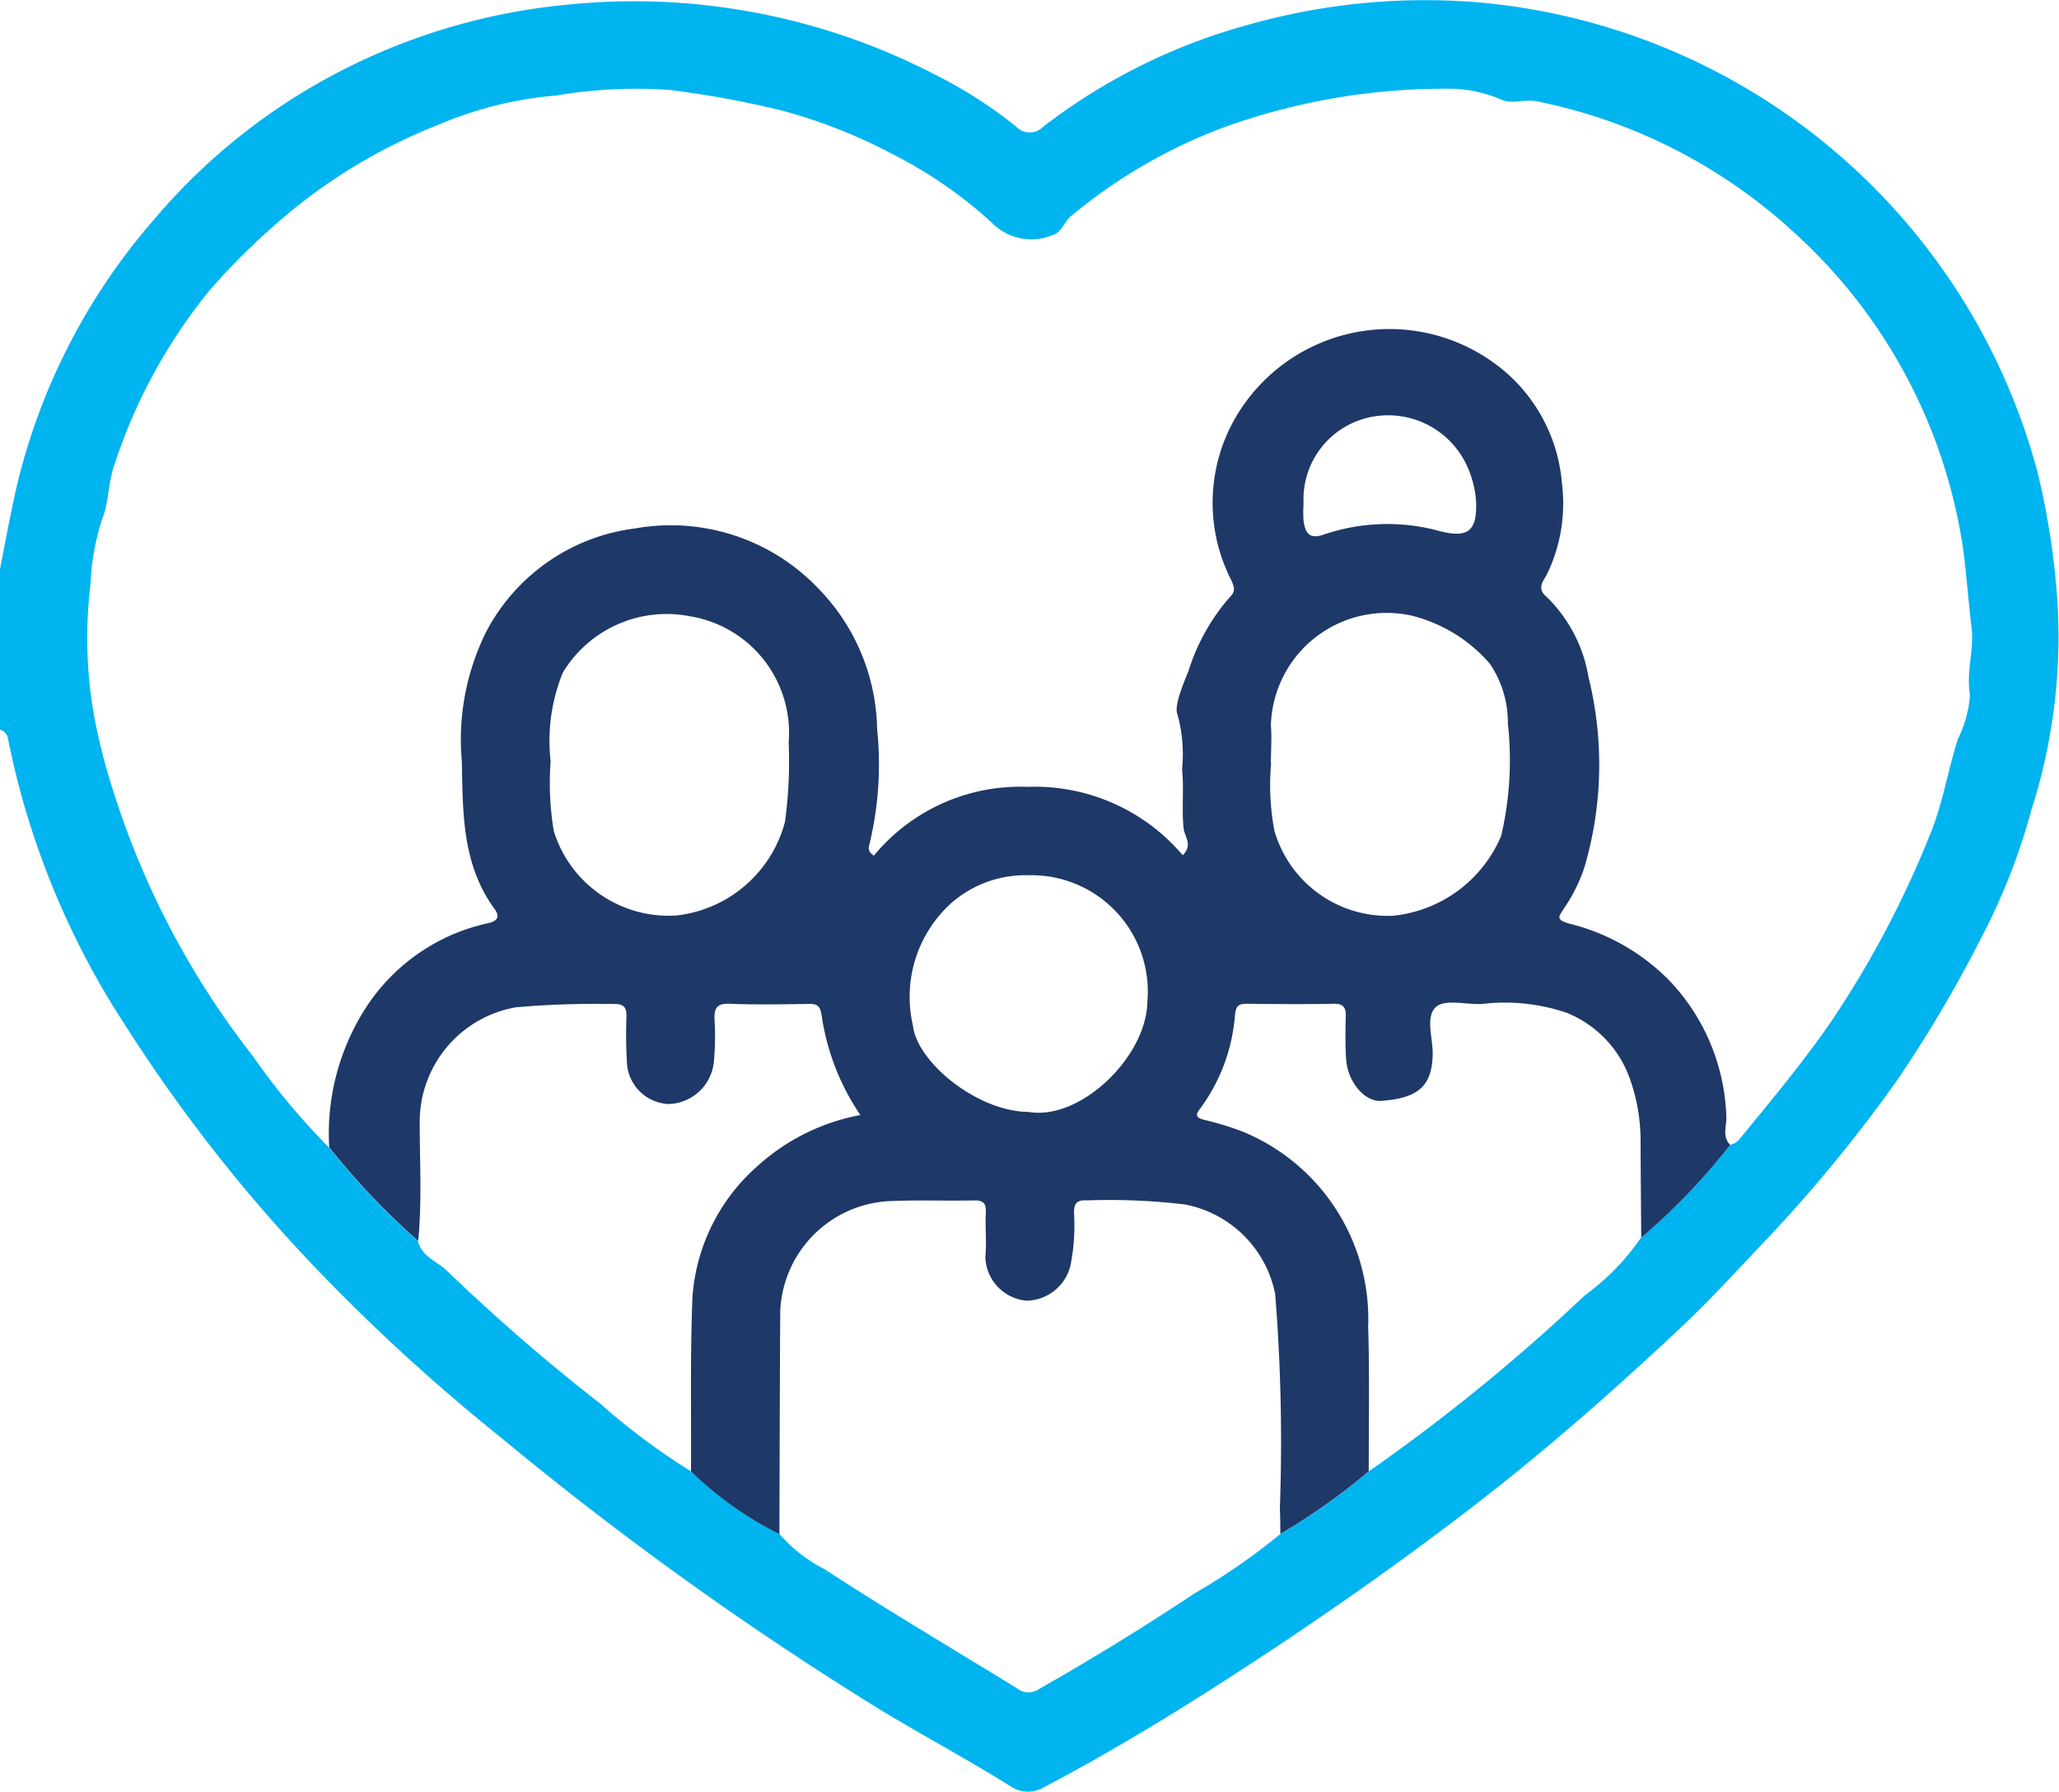
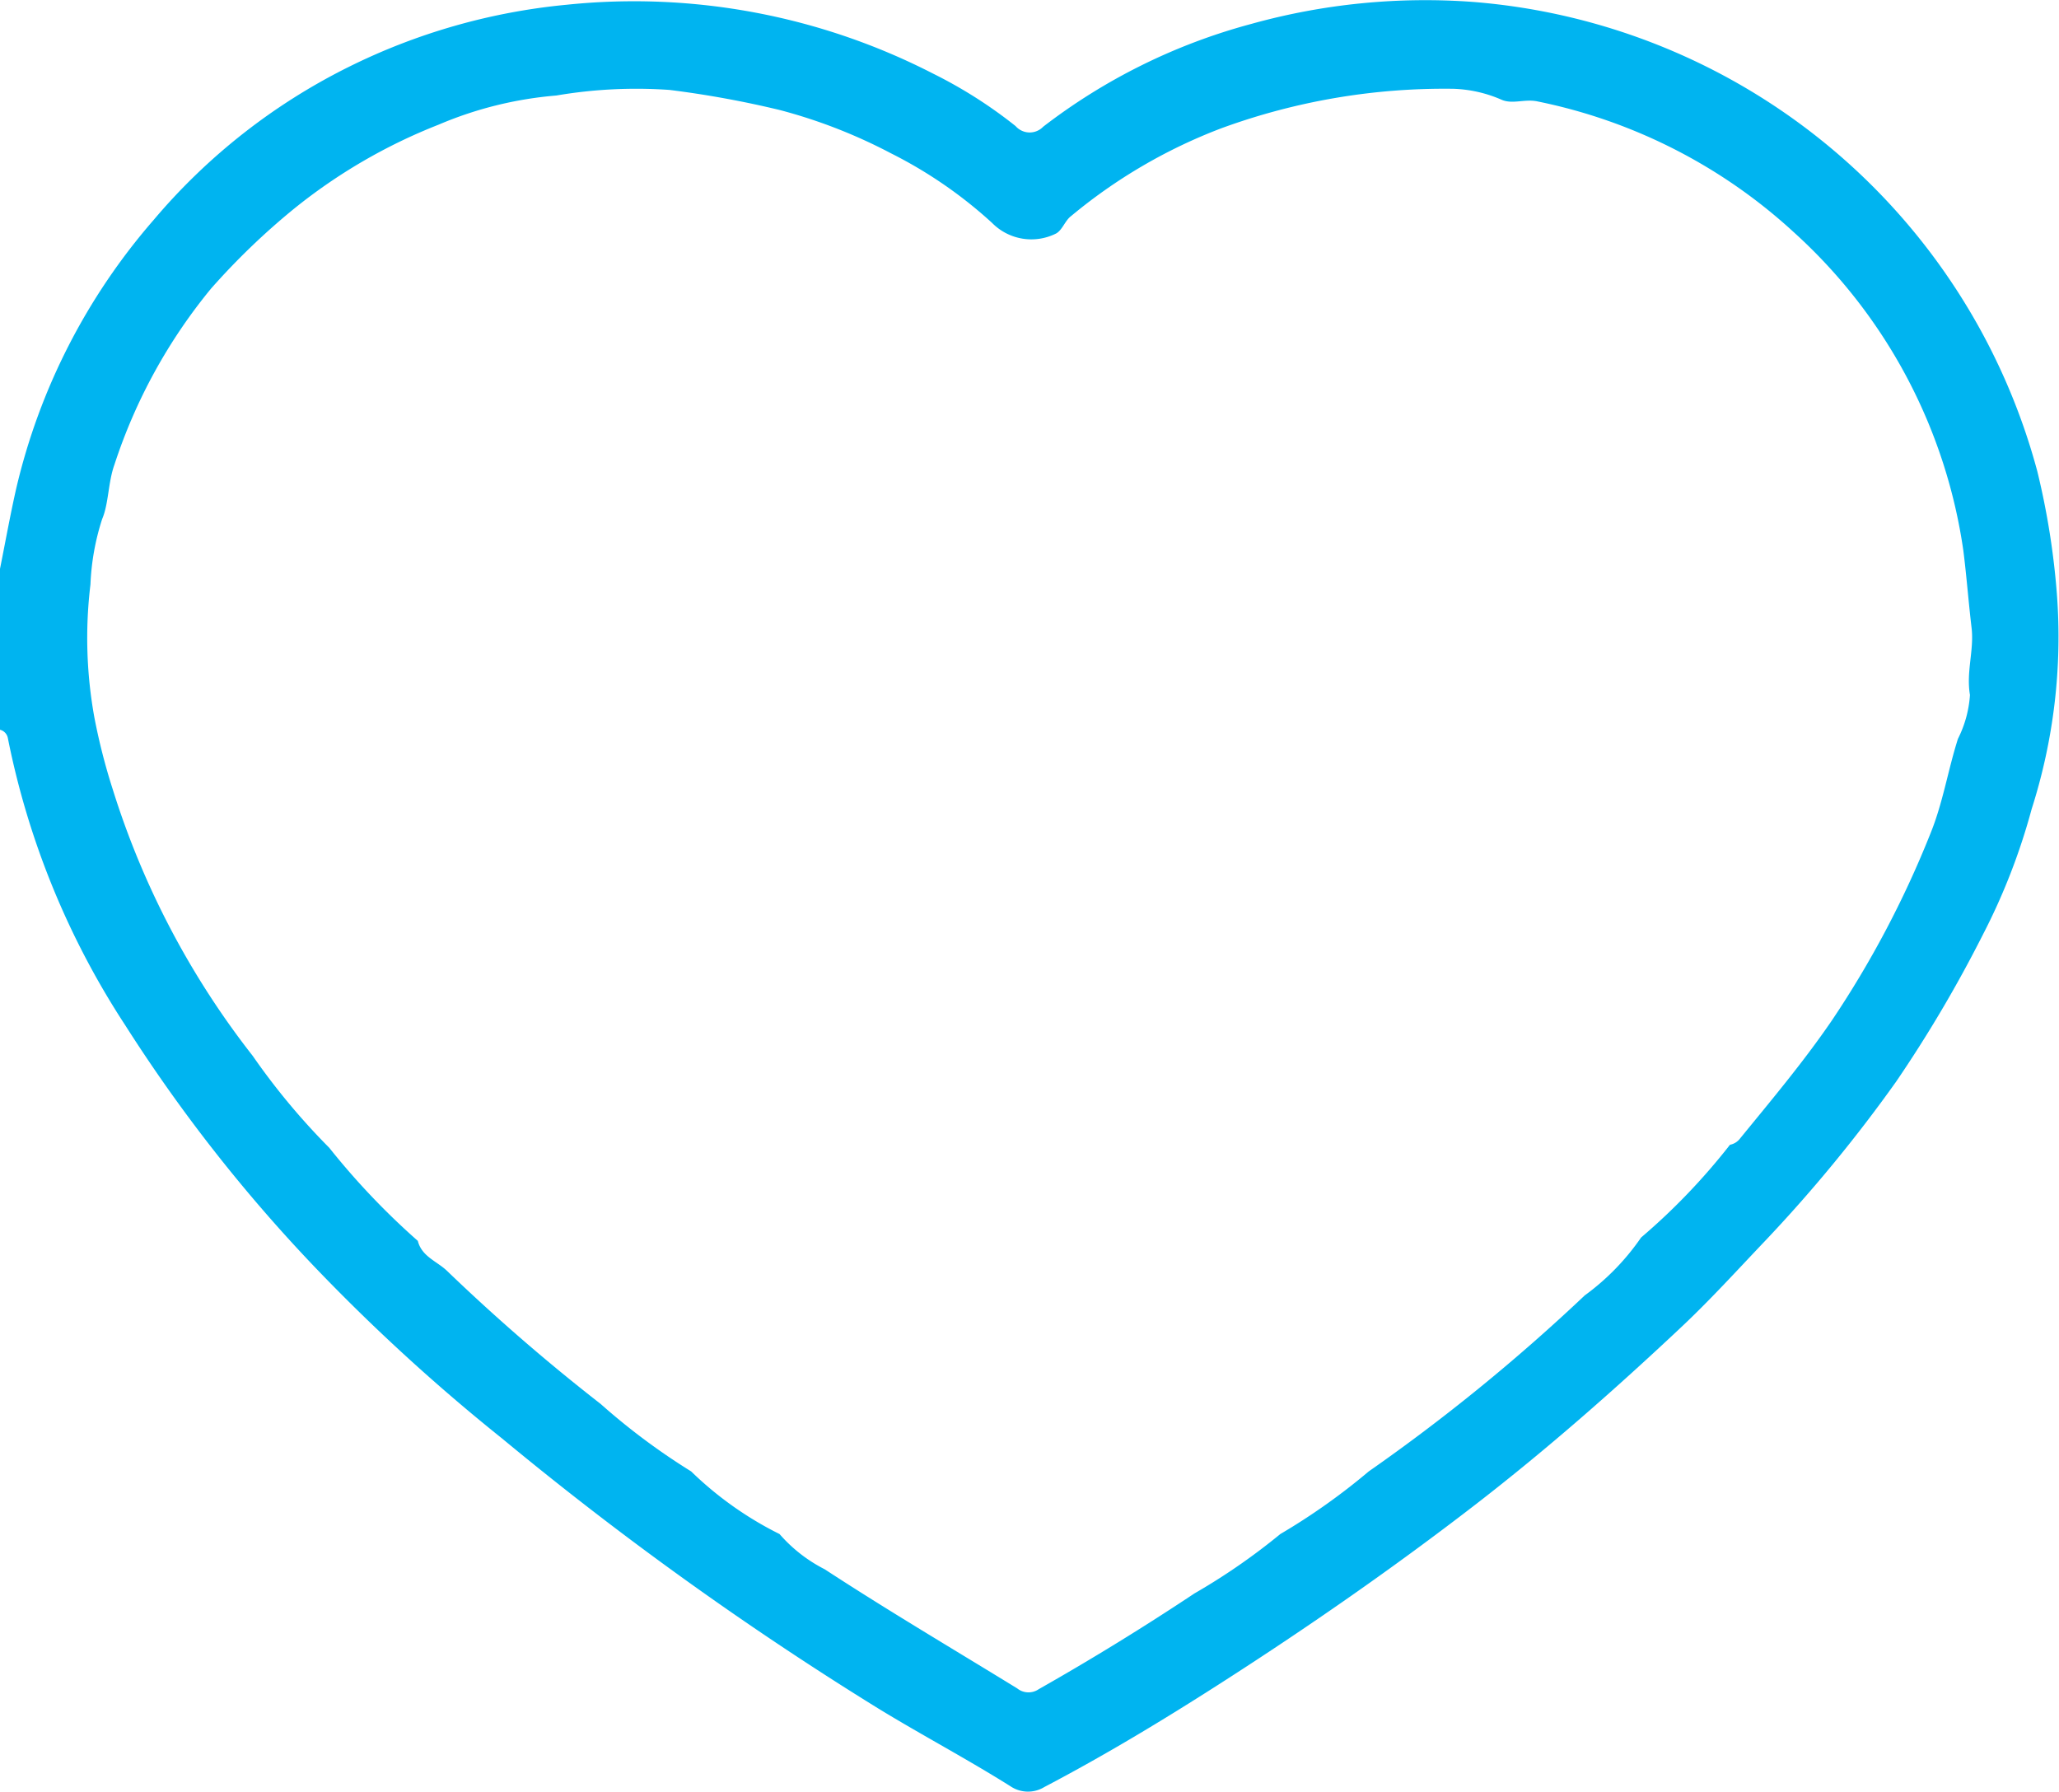
<svg xmlns="http://www.w3.org/2000/svg" width="58.476" height="50.886" viewBox="0 0 58.476 50.886">
  <g id="Group_3796" data-name="Group 3796" transform="translate(-229 -263.105)">
    <path id="Path_15629" data-name="Path 15629" d="M0,16.156c.153-.762.29-1.529.462-2.287a17.786,17.786,0,0,1,3.9-7.62A17.338,17.338,0,0,1,9.893,1.906,17.665,17.665,0,0,1,16.1.134,18.578,18.578,0,0,1,26.5,2.091a13.1,13.1,0,0,1,2.343,1.49.532.532,0,0,0,.784.018,16.812,16.812,0,0,1,5.9-2.917A18.421,18.421,0,0,1,41.863.057a18.068,18.068,0,0,1,16,13.341,21.729,21.729,0,0,1,.554,3.486,16.078,16.078,0,0,1-.719,6.1,17.929,17.929,0,0,1-1.385,3.565,37.134,37.134,0,0,1-2.465,4.176,41.81,41.81,0,0,1-3.7,4.5c-.8.84-1.579,1.7-2.422,2.49-1.868,1.756-3.791,3.448-5.822,5.018-2.332,1.8-4.752,3.481-7.233,5.072-1.632,1.047-3.292,2.049-5.011,2.951a.89.89,0,0,1-.959-.019c-1.227-.772-2.509-1.449-3.747-2.205a95.273,95.273,0,0,1-10.692-7.673,54.638,54.638,0,0,1-5.335-4.884,44.7,44.7,0,0,1-5.365-6.847,23.149,23.149,0,0,1-3.34-8.169A.3.3,0,0,0,0,20.727V16.156M11.866,35.243c.112.455.559.583.845.868a55.265,55.265,0,0,0,4.348,3.765,18.688,18.688,0,0,0,2.57,1.916,9.949,9.949,0,0,0,2.51,1.779,4.258,4.258,0,0,0,1.282,1c1.794,1.172,3.641,2.262,5.468,3.384a.512.512,0,0,0,.61.023q2.262-1.283,4.426-2.722a17.982,17.982,0,0,0,2.436-1.685,18.161,18.161,0,0,0,2.51-1.778,53.5,53.5,0,0,0,6.136-5,6.791,6.791,0,0,0,1.6-1.644,18.1,18.1,0,0,0,2.525-2.635.466.466,0,0,0,.283-.174c.892-1.093,1.8-2.173,2.6-3.341a28.266,28.266,0,0,0,2.806-5.315c.358-.876.5-1.806.785-2.7a3.22,3.22,0,0,0,.341-1.245c-.112-.66.122-1.274.046-1.909-.087-.729-.141-1.461-.233-2.188A15.082,15.082,0,0,0,50.94,6.592a15.218,15.218,0,0,0-7.272-3.711c-.362-.079-.711.089-1.025-.049a3.7,3.7,0,0,0-1.361-.31A18.434,18.434,0,0,0,34.7,3.638a14.962,14.962,0,0,0-4.282,2.5c-.17.127-.246.394-.423.493a1.565,1.565,0,0,1-1.82-.3,12.656,12.656,0,0,0-2.87-1.976A14.9,14.9,0,0,0,22.15,3.126a28.279,28.279,0,0,0-3.136-.572,13.519,13.519,0,0,0-3.215.159,10.772,10.772,0,0,0-3.35.831,15.6,15.6,0,0,0-4.1,2.386A20,20,0,0,0,5.991,8.2,15.388,15.388,0,0,0,3.249,13.2c-.18.5-.162,1.111-.348,1.543a6.917,6.917,0,0,0-.332,1.856,12.645,12.645,0,0,0,.111,3.777A17.406,17.406,0,0,0,3.2,22.413a23.742,23.742,0,0,0,3.977,7.576A19.378,19.378,0,0,0,9.351,32.6a20.794,20.794,0,0,0,2.516,2.645" transform="translate(229 263.105)" fill="#00b4f0" />
-     <path id="Path_15630" data-name="Path 15630" d="M61.217,84.39a6.605,6.605,0,0,1,.976-3.877,5.535,5.535,0,0,1,3.53-2.5c.328-.074.319-.225.188-.406-.92-1.262-.9-2.713-.928-4.18a6.889,6.889,0,0,1,.687-3.684,5.554,5.554,0,0,1,4.247-2.945,5.781,5.781,0,0,1,5.214,1.733,5.846,5.846,0,0,1,1.645,3.958,9.718,9.718,0,0,1-.223,3.305c-.023.076-.038.188.13.3a5.39,5.39,0,0,1,4.372-1.954,5.5,5.5,0,0,1,4.4,1.941c.3-.286.049-.523.024-.777-.054-.55.015-1.112-.042-1.661a4.277,4.277,0,0,0-.131-1.563c-.1-.213.144-.824.309-1.219a5.838,5.838,0,0,1,1.176-2.108c.183-.176.12-.3.044-.482a4.827,4.827,0,0,1,.365-5,5.057,5.057,0,0,1,7.481-.862,4.681,4.681,0,0,1,1.545,3.111,4.616,4.616,0,0,1-.423,2.575c-.085.169-.312.4-.023.638a4.129,4.129,0,0,1,1.2,2.291,10.3,10.3,0,0,1-.122,5.419,4.582,4.582,0,0,1-.564,1.133c-.161.259-.263.333.154.452a5.971,5.971,0,0,1,2.846,1.632,5.872,5.872,0,0,1,1.6,3.847c.013.268-.125.563.108.8a18.089,18.089,0,0,1-2.525,2.635c-.006-.894-.015-1.788-.018-2.682a5.28,5.28,0,0,0-.314-1.857,3.16,3.16,0,0,0-1.778-1.844,5.464,5.464,0,0,0-2.39-.255c-.452.033-1.052-.146-1.322.082-.32.271-.091.891-.1,1.358-.022.886-.4,1.239-1.464,1.315-.464.033-.952-.533-.995-1.188-.026-.4-.021-.8-.009-1.2.008-.258-.061-.377-.349-.371-.818.016-1.636.011-2.454,0-.227,0-.313.041-.343.305a5.14,5.14,0,0,1-.979,2.658c-.167.214-.124.27.1.334a8.085,8.085,0,0,1,1.149.357,5.752,5.752,0,0,1,3.511,5.517c.043,1.369.014,2.739.017,4.109a18.16,18.16,0,0,1-2.51,1.778c0-.247-.006-.494-.014-.742a52.579,52.579,0,0,0-.134-6.075A3.233,3.233,0,0,0,85.513,86a18.19,18.19,0,0,0-2.774-.115c-.321-.019-.376.11-.37.39a5.711,5.711,0,0,1-.1,1.452,1.305,1.305,0,0,1-1.239,1.007,1.28,1.28,0,0,1-1.18-1.251c.042-.414-.009-.838.014-1.255.016-.287-.1-.348-.359-.342-.8.018-1.6-.017-2.4.021a3.267,3.267,0,0,0-3.08,3.12c-.014,2.112-.016,4.224-.024,6.336a9.94,9.94,0,0,1-2.51-1.78c.01-1.656-.027-3.314.042-4.967a5.462,5.462,0,0,1,1.84-3.7A5.98,5.98,0,0,1,76.3,83.461a6.784,6.784,0,0,1-1.1-2.83c-.041-.294-.142-.329-.384-.326-.742.011-1.486.026-2.227-.005-.384-.016-.444.144-.429.469a7.71,7.71,0,0,1-.022,1.2,1.329,1.329,0,0,1-1.292,1.179,1.24,1.24,0,0,1-1.177-1.224c-.026-.417-.024-.837-.012-1.255.008-.267-.078-.372-.358-.361a26.266,26.266,0,0,0-2.783.093,3.3,3.3,0,0,0-2.73,3.273c0,1.121.066,2.244-.043,3.364a20.806,20.806,0,0,1-2.516-2.645M87.965,73.477a7.011,7.011,0,0,0,.094,1.909A3.349,3.349,0,0,0,91.44,77.8,3.739,3.739,0,0,0,94.5,75.53a9.444,9.444,0,0,0,.19-3.186,2.97,2.97,0,0,0-.517-1.708,4.312,4.312,0,0,0-2.219-1.36,3.289,3.289,0,0,0-3.995,3.118c.03.358,0,.722,0,1.083m-20.455-.071a8.44,8.44,0,0,0,.089,1.988,3.416,3.416,0,0,0,3.477,2.4,3.6,3.6,0,0,0,3.089-2.658,12.6,12.6,0,0,0,.105-2.253,3.354,3.354,0,0,0-2.806-3.589,3.443,3.443,0,0,0-3.607,1.6,5.134,5.134,0,0,0-.348,2.511M81.08,83.373c1.454.252,3.345-1.547,3.372-3.133A3.305,3.305,0,0,0,81.08,76.65a3.2,3.2,0,0,0-2.194.788,3.585,3.585,0,0,0-1.094,3.471c.108,1.045,1.824,2.454,3.289,2.464M88.888,66.1a3.284,3.284,0,0,0,0,.489c.049.338.16.535.589.38a5.6,5.6,0,0,1,3.3-.087c.764.189,1.04.005,1.011-.827a2.879,2.879,0,0,0-.189-.864A2.463,2.463,0,0,0,90.83,63.63a2.383,2.383,0,0,0-1.942,2.47" transform="translate(177.134 211.314)" fill="#1e3868" />
  </g>
</svg>